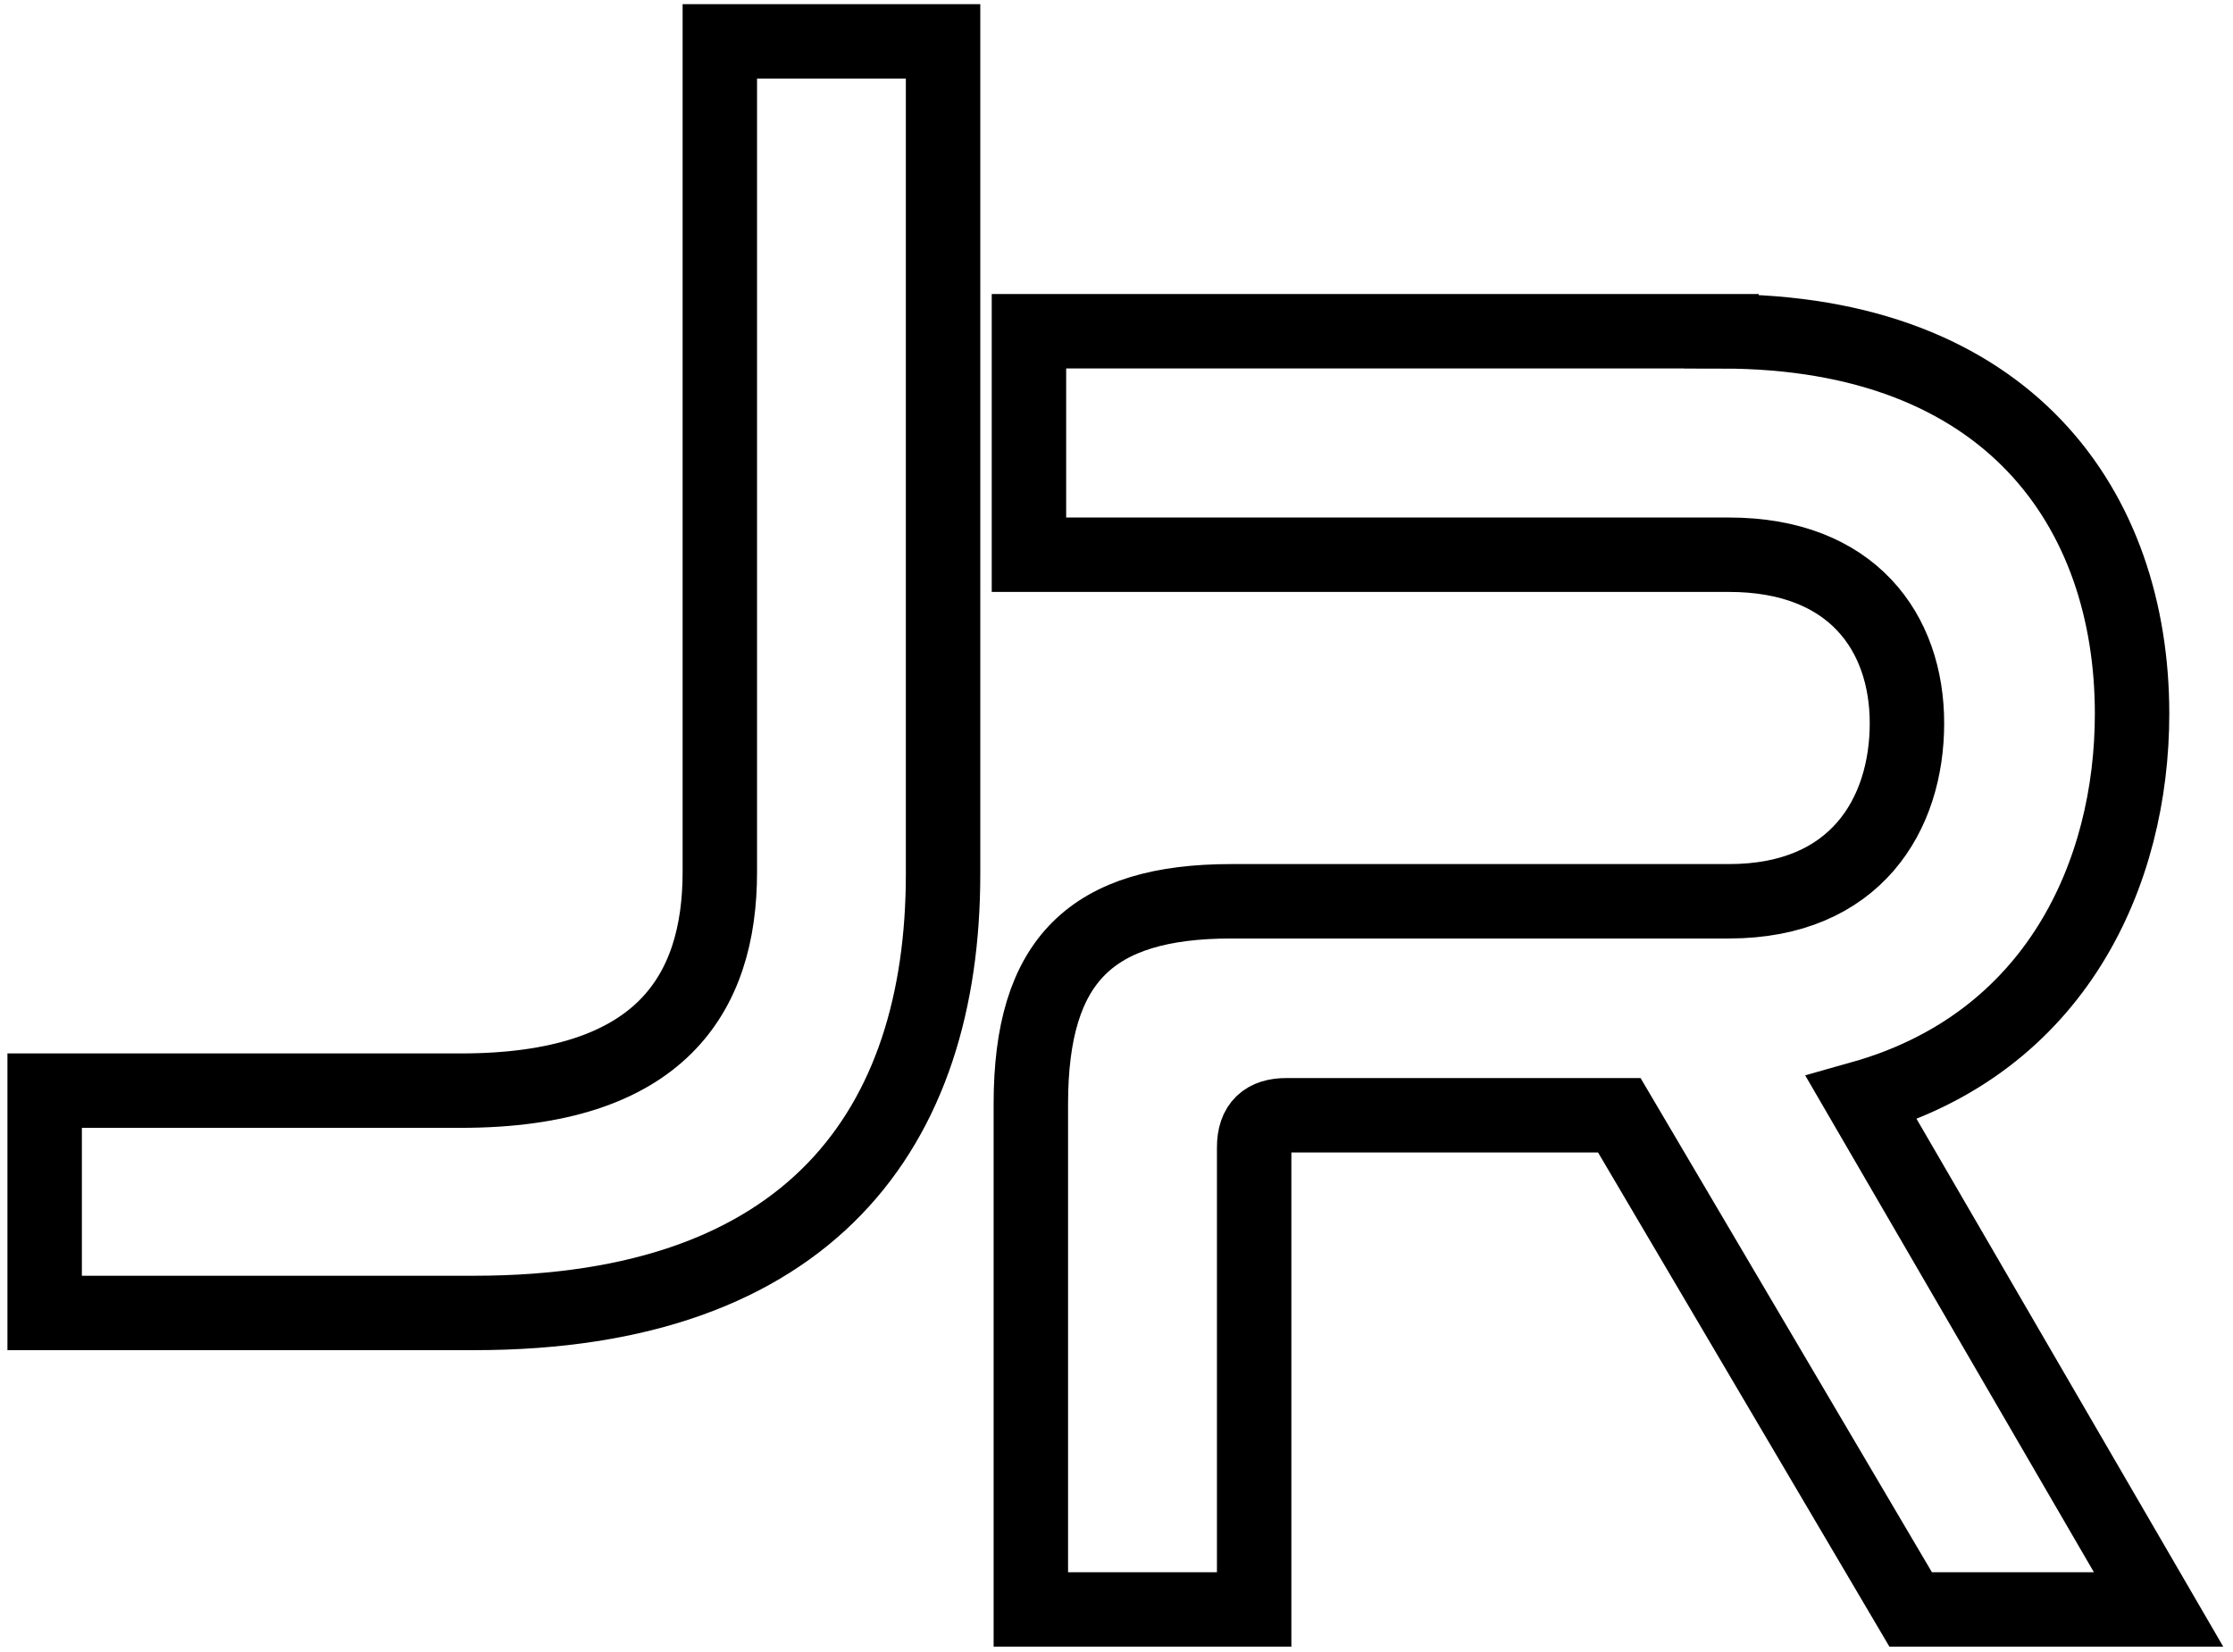
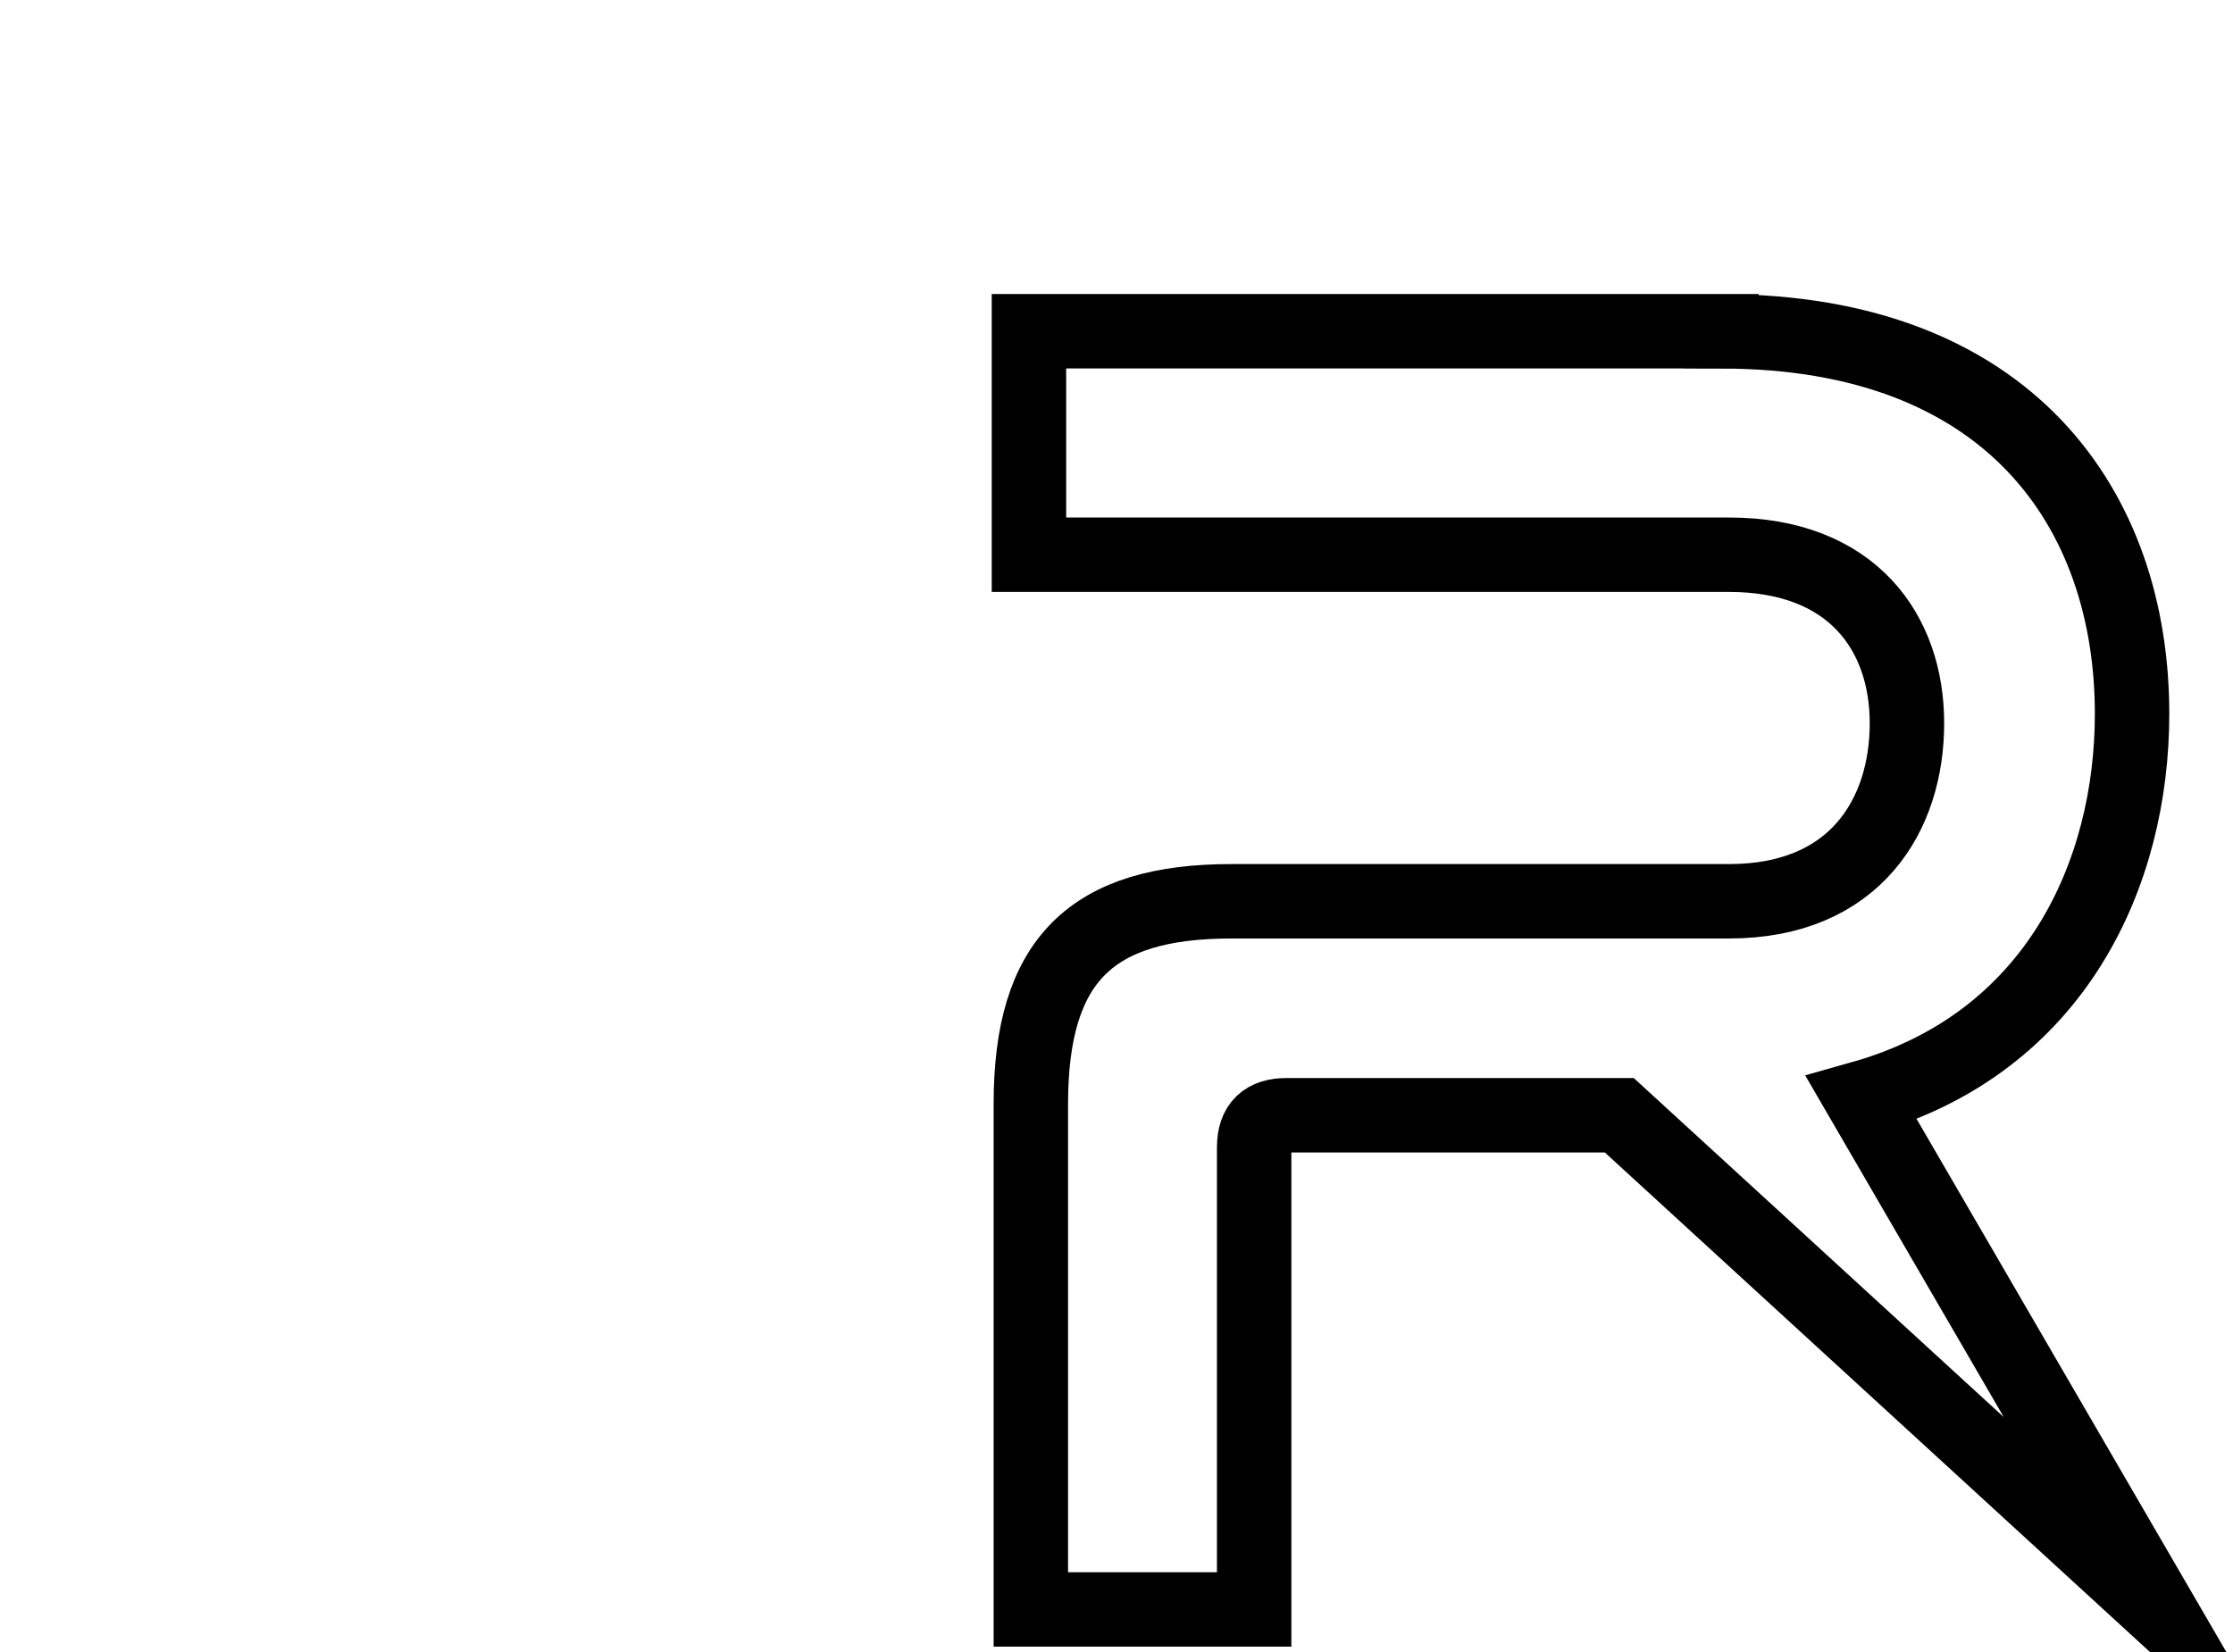
<svg xmlns="http://www.w3.org/2000/svg" width="150" height="111" viewBox="0 0 150 111" fill="none">
-   <path d="M63.35 2.786V58.728C63.35 75.819 54.403 88.219 31.852 88.219H3V73.281H30.97C44.327 73.281 48.354 66.825 48.354 58.596V2.78H63.35V2.786Z" stroke="black" stroke-width="5" stroke-miterlimit="10" />
-   <path d="M115.64 22.264C134.957 22.264 143.22 34.225 143.22 47.961C143.22 58.649 138.135 70.095 125.042 73.785L145 108.14H128.347L108.776 74.936H86.408C85.009 74.936 84.247 75.572 84.247 77.099V108.14H69.246V74.172C69.246 64.502 73.314 60.558 82.721 60.558H116.149C124.666 60.558 128.098 54.705 128.098 48.597C128.098 42.49 124.412 37.273 116.149 37.273H69.119V22.258H115.64V22.264Z" stroke="black" stroke-width="5" stroke-miterlimit="10" />
+   <path d="M115.64 22.264C134.957 22.264 143.22 34.225 143.22 47.961C143.22 58.649 138.135 70.095 125.042 73.785L145 108.14L108.776 74.936H86.408C85.009 74.936 84.247 75.572 84.247 77.099V108.14H69.246V74.172C69.246 64.502 73.314 60.558 82.721 60.558H116.149C124.666 60.558 128.098 54.705 128.098 48.597C128.098 42.49 124.412 37.273 116.149 37.273H69.119V22.258H115.64V22.264Z" stroke="black" stroke-width="5" stroke-miterlimit="10" />
</svg>